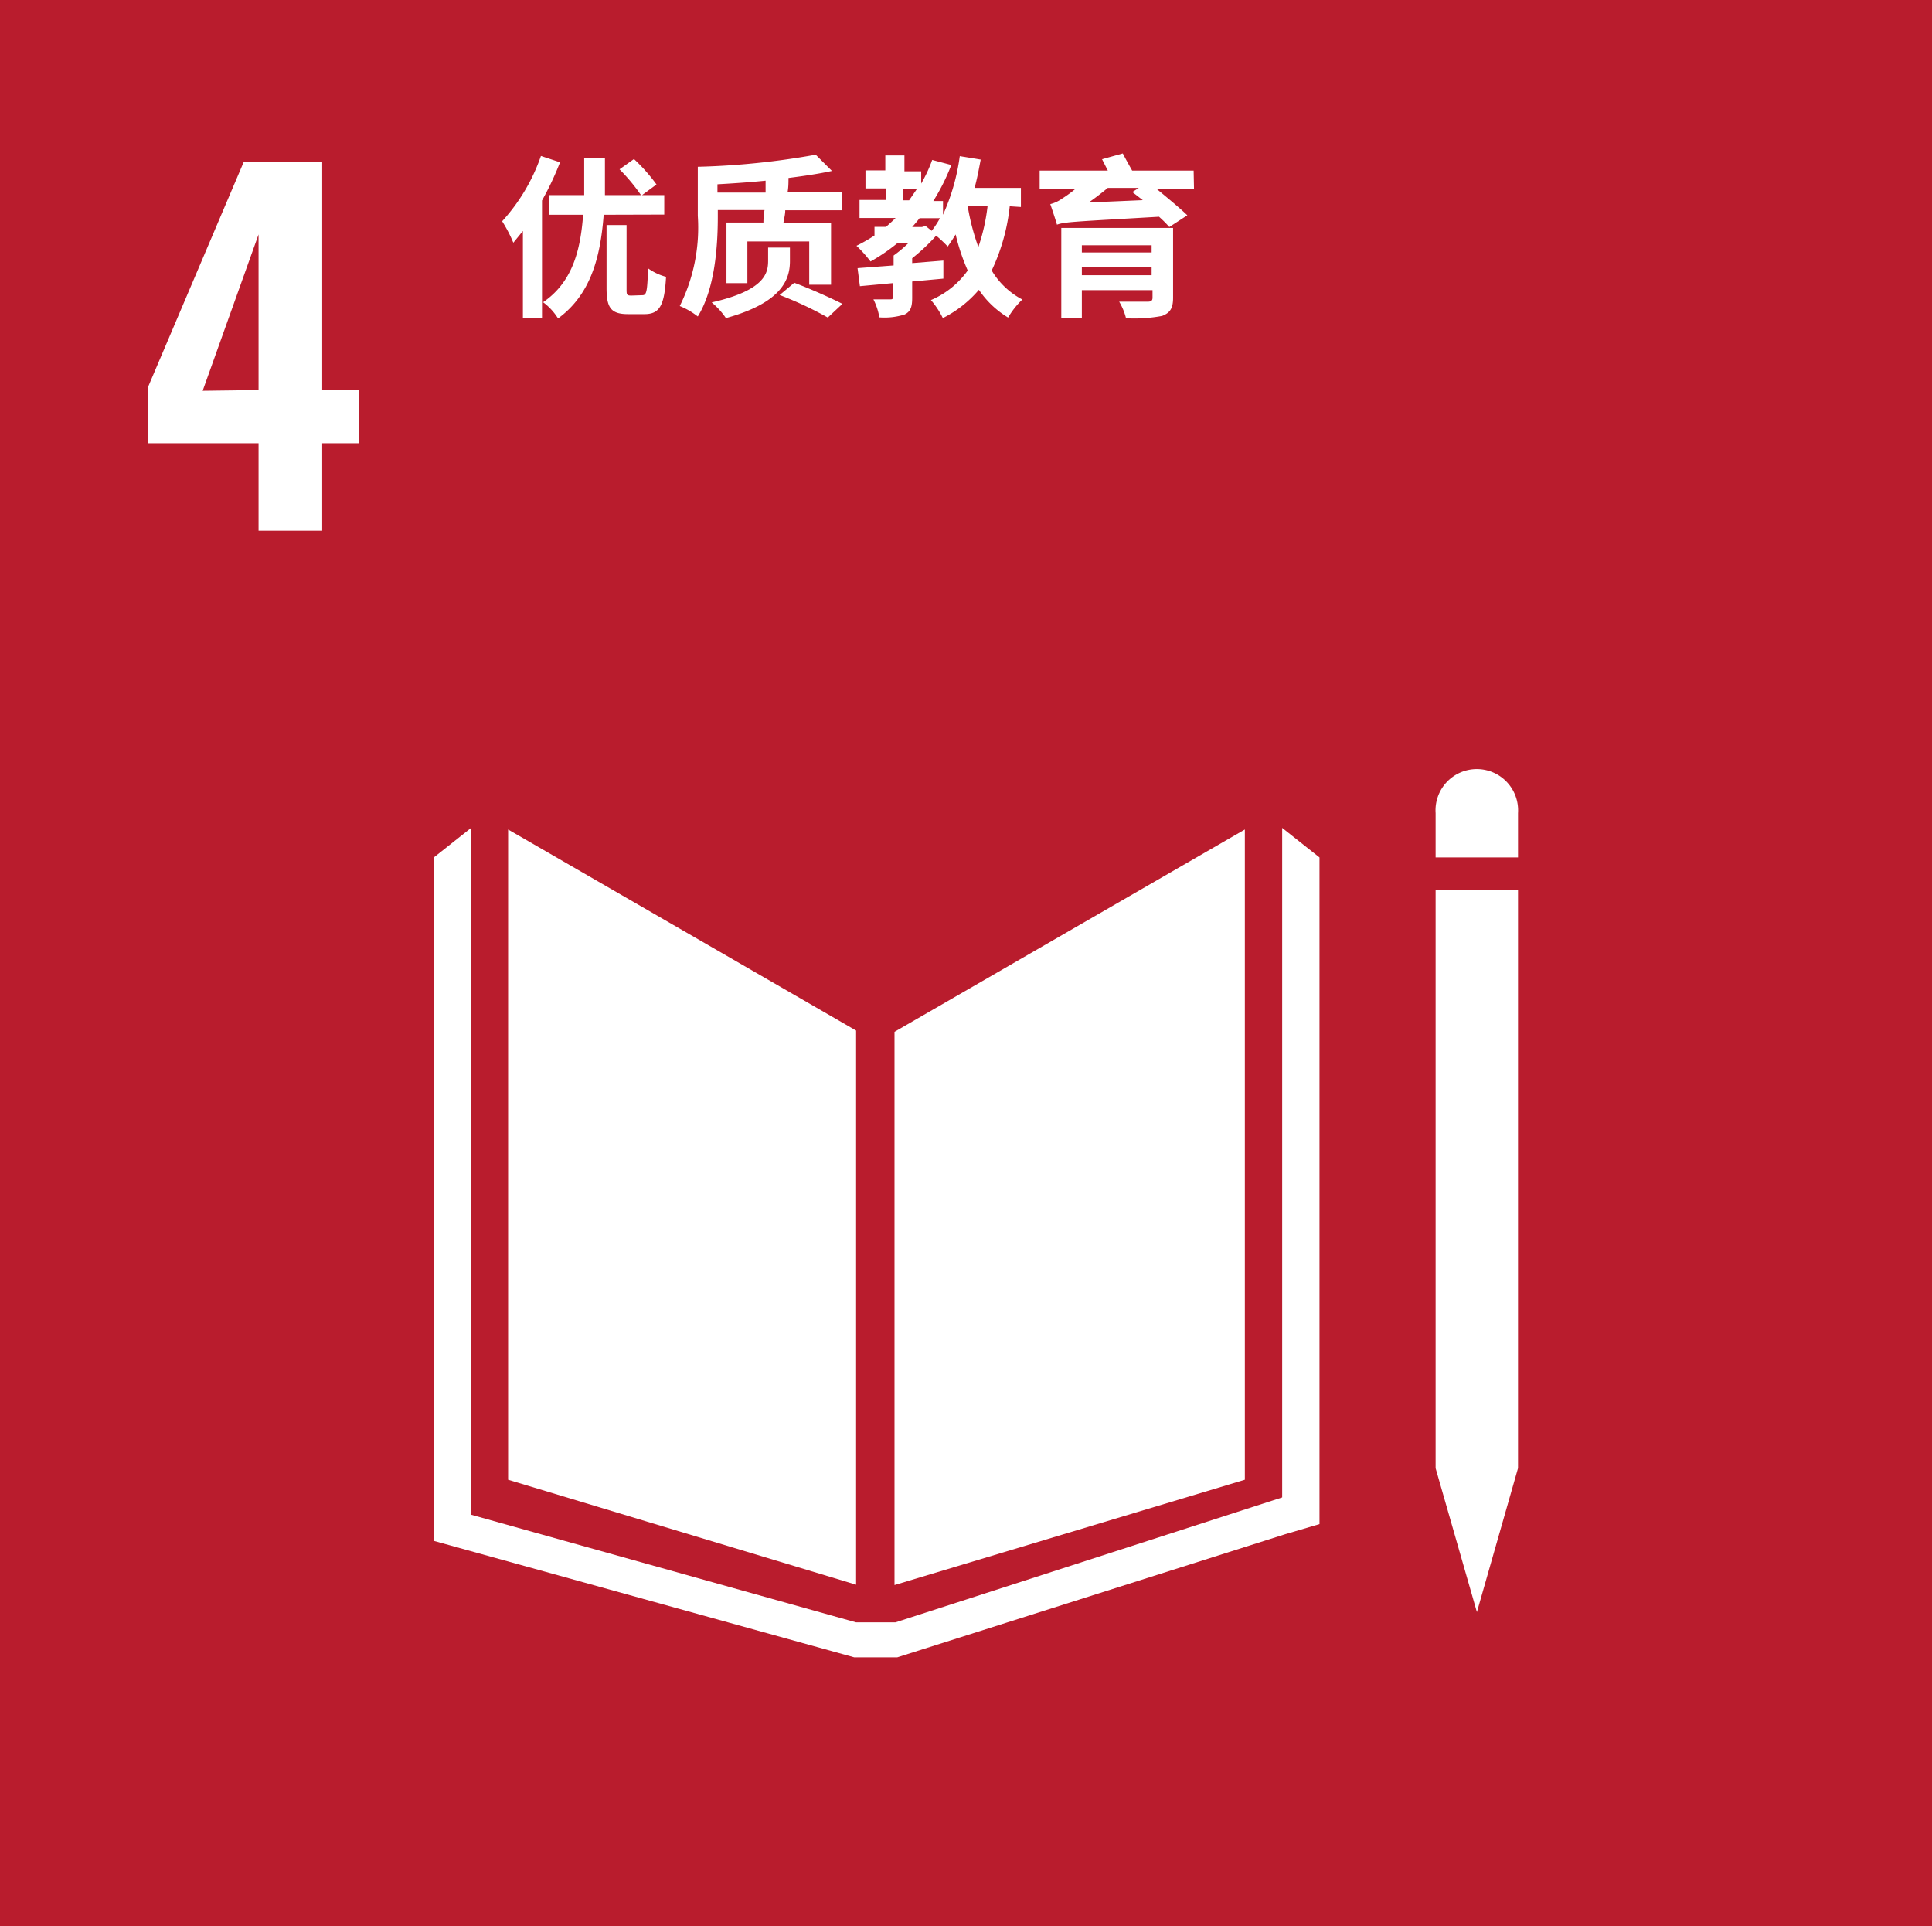
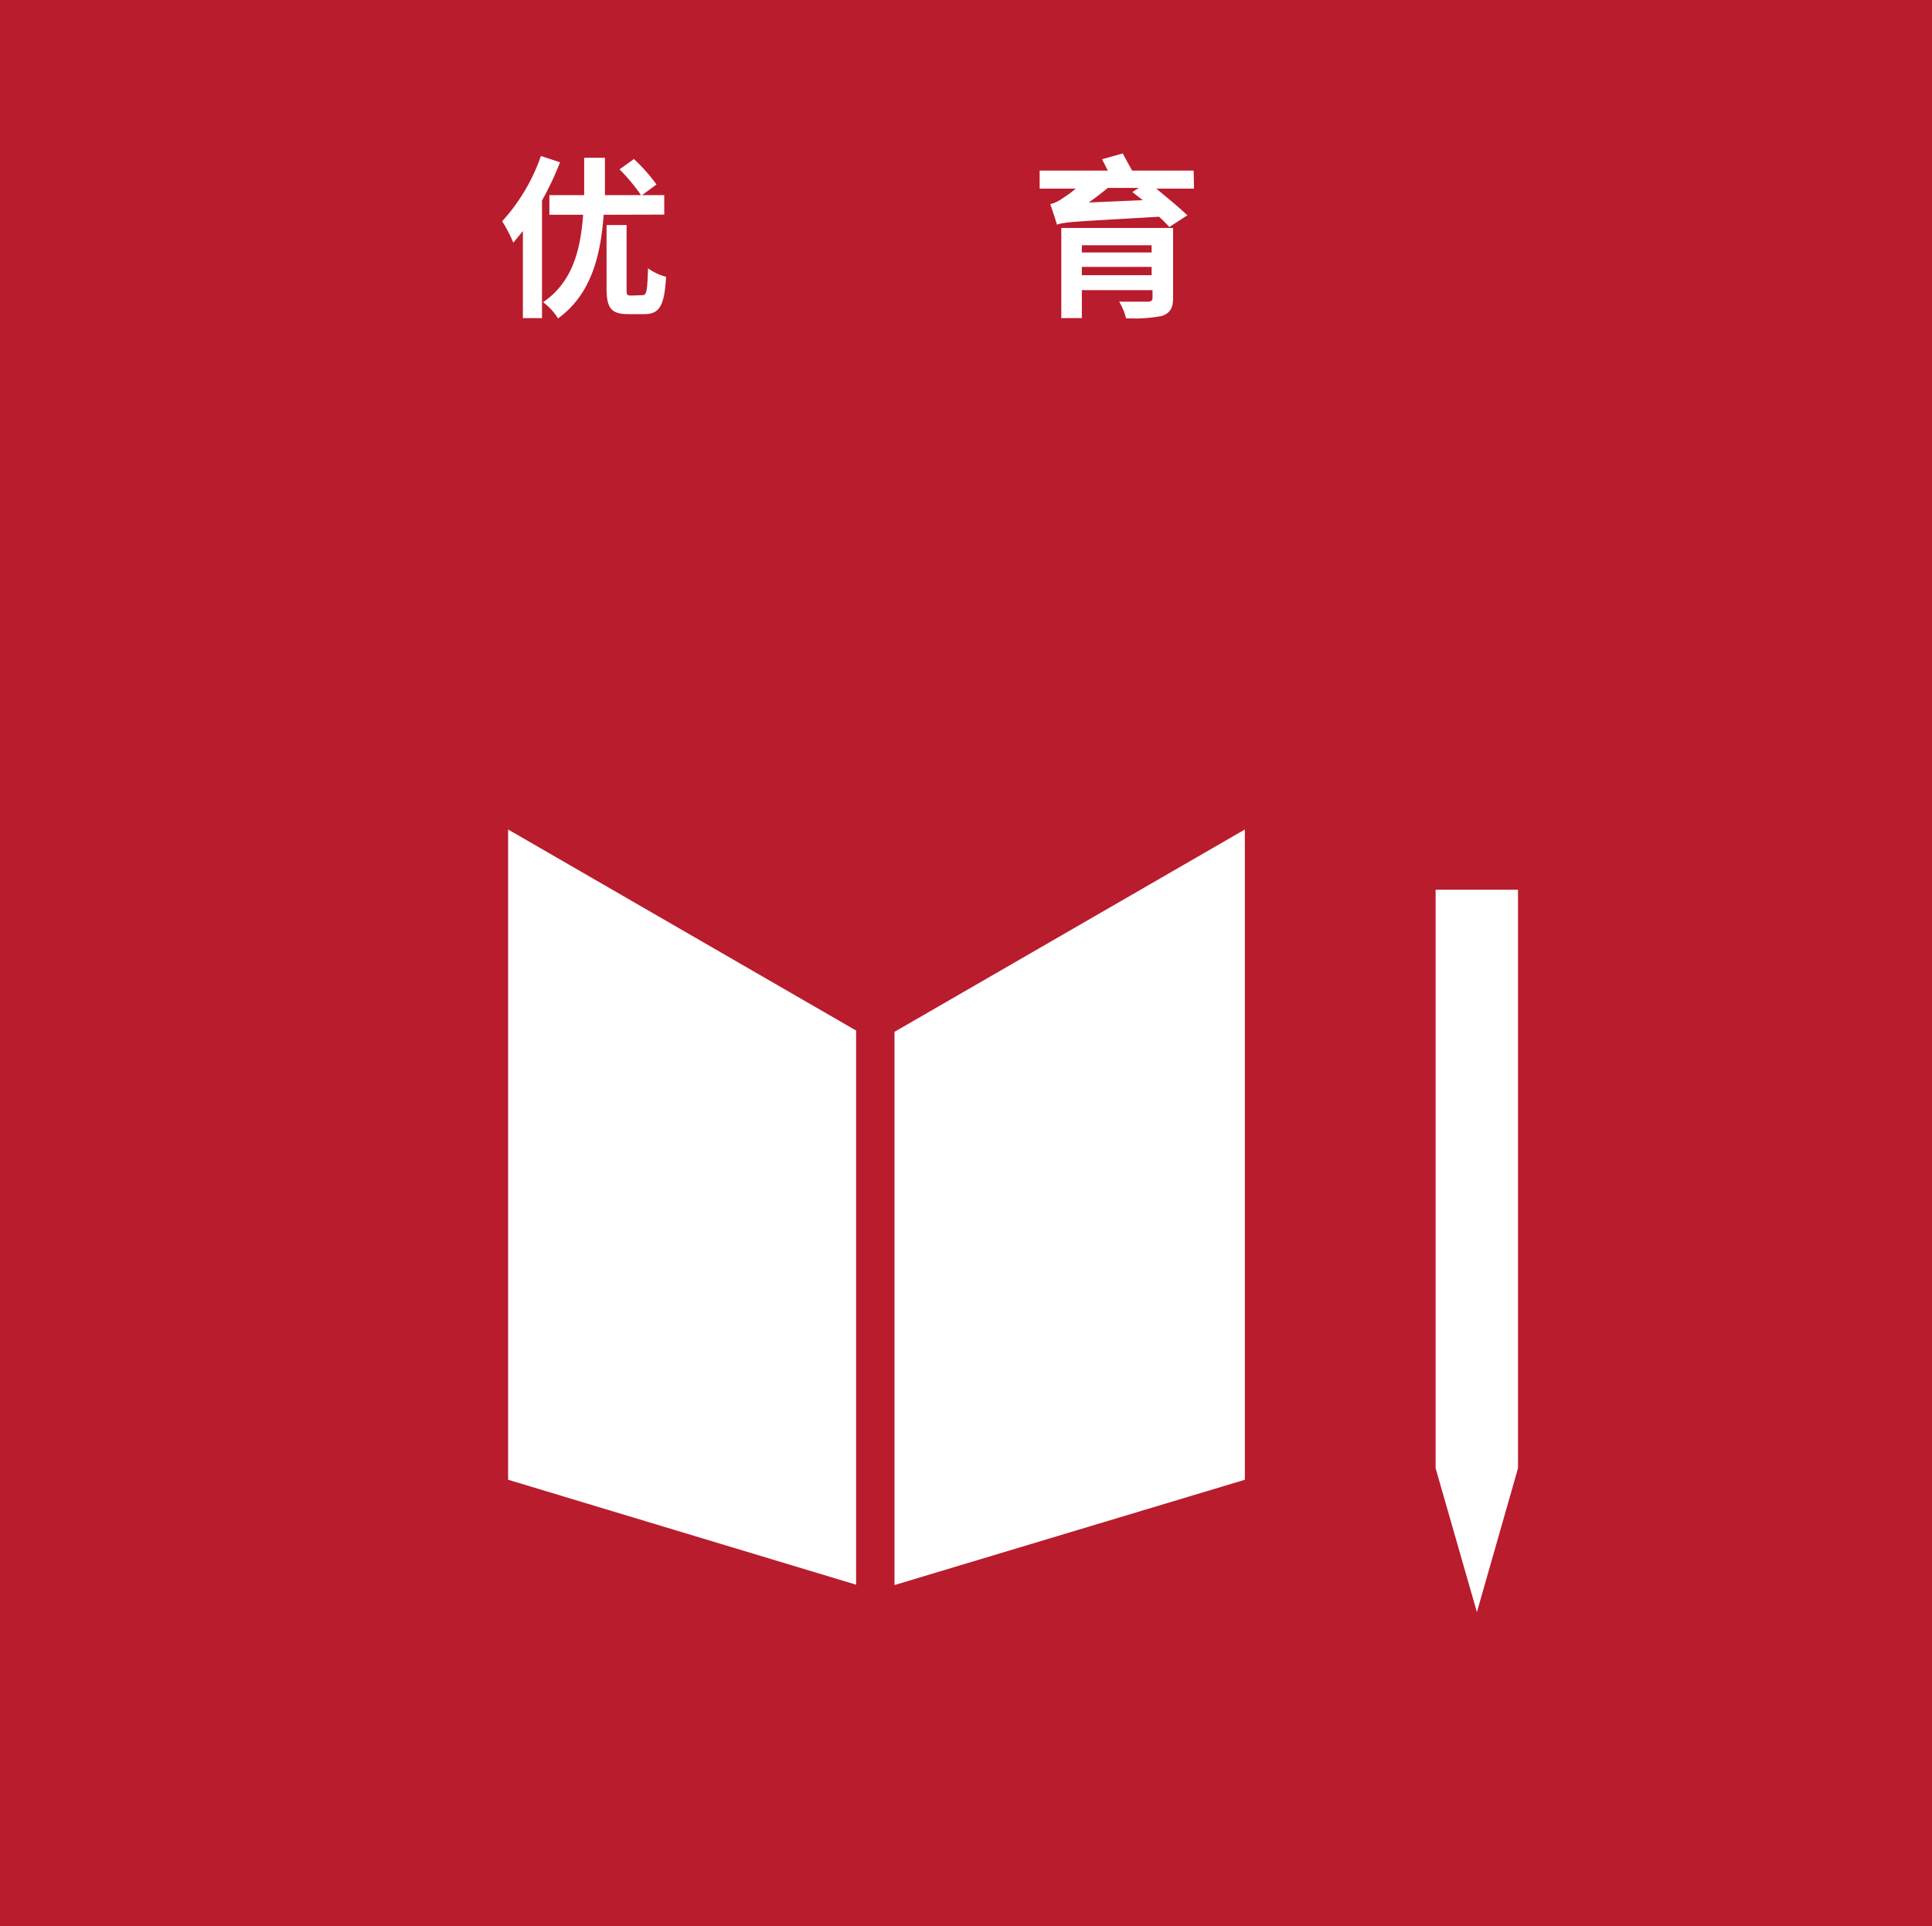
<svg xmlns="http://www.w3.org/2000/svg" viewBox="0 0 107.15 106.82">
  <defs>
    <style>.cls-1{fill:#b91c2d;}.cls-2{fill:#fff;}</style>
  </defs>
  <g id="レイヤー_2" data-name="レイヤー 2">
    <g id="レイヤー_1-2" data-name="レイヤー 1">
      <rect class="cls-1" width="107.15" height="106.82" />
-       <path class="cls-2" d="M14.34,24.58H8.19V21.51L13.51,9h4.36V21.63h2.05v2.95H17.87v4.85H14.34Zm0-2.95V13l-3.1,8.67Z" />
      <path class="cls-2" d="M31.06,9a16.66,16.66,0,0,1-1,2.12v6.52H29V12.81l-.53.65a8,8,0,0,0-.62-1.19A10.44,10.44,0,0,0,30,8.65Zm2.42,2.91c-.18,2.4-.74,4.44-2.53,5.75a3.24,3.24,0,0,0-.83-.9c1.6-1.1,2.07-2.81,2.22-4.85H30.47V10.82H32.4c0-.66,0-1.36,0-2.07h1.15c0,.7,0,1.41,0,2.07h2a10.34,10.34,0,0,0-1.19-1.43l.8-.57a9.82,9.82,0,0,1,1.25,1.41l-.8.59h1.23V11.9Zm2.15,4.46c.23,0,.27-.21.31-1.49a3.06,3.06,0,0,0,1,.47c-.09,1.6-.36,2.07-1.2,2.07h-.91c-.95,0-1.19-.36-1.19-1.44V12.48h1.11V16c0,.34,0,.39.27.39Z" />
-       <path class="cls-2" d="M39.81,12c0,1.62-.15,4-1.11,5.55a4.15,4.15,0,0,0-1-.58,9.75,9.75,0,0,0,1-5V9.25a42.77,42.77,0,0,0,6.54-.67l.9.9c-.73.16-1.55.28-2.41.39,0,.25,0,.52-.05.79h3v1H43.55c0,.25-.07.48-.1.69h2.64v3.44H44.88V13.39H41.45V15.7H40.29V12.34h2.05q0-.31.06-.69H39.81Zm4,2.48c0,1-.43,2.3-3.55,3.16a4.18,4.18,0,0,0-.79-.87c3-.68,3.13-1.66,3.13-2.32v-.72h1.21Zm-1.35-3.8c0-.22,0-.44,0-.66-.89.09-1.79.15-2.67.2v.46Zm1.59,5c.88.33,2,.83,2.67,1.17l-.81.76a19.81,19.81,0,0,0-2.67-1.25Z" />
-       <path class="cls-2" d="M56,11.44A11,11,0,0,1,55,15a4.31,4.31,0,0,0,1.7,1.61,4.59,4.59,0,0,0-.79,1,5.18,5.18,0,0,1-1.62-1.54,6.38,6.38,0,0,1-2,1.57,4.66,4.66,0,0,0-.66-1A4.81,4.81,0,0,0,53.67,15,11.43,11.43,0,0,1,53,13c-.14.23-.29.46-.44.67a6.56,6.56,0,0,0-.64-.6,10.56,10.56,0,0,1-1.33,1.25v.27l1.73-.14v1l-1.73.16v.91c0,.5-.09.76-.42.92a3.68,3.68,0,0,1-1.4.16,3.48,3.48,0,0,0-.33-1h.92c.12,0,.16,0,.16-.14V15.7l-1.83.17-.13-1,2-.15v-.55a6.77,6.77,0,0,0,.8-.67h-.61a10,10,0,0,1-1.47,1,7,7,0,0,0-.78-.87,9.46,9.46,0,0,0,1-.57v-.48h.64c.18-.16.36-.32.53-.49h-2v-1h1.47v-.64H48v-1h1.1V8.62h1.06V9.5h.93v.68a7.8,7.8,0,0,0,.61-1.31l1.06.28a11.57,11.57,0,0,1-1,2h.54v.76a11.69,11.69,0,0,0,.93-3.25l1.16.19c-.1.53-.2,1.07-.34,1.57h2.57v1.06Zm-5.91-.33h.33l.44-.64h-.77Zm1.58,1.69a4.71,4.71,0,0,0,.46-.7H51c-.13.17-.27.33-.41.49h.54l.2-.06Zm2-1.36a12.66,12.66,0,0,0,.59,2.26,10.76,10.76,0,0,0,.51-2.26Z" />
      <path class="cls-2" d="M66.22,10.46H64.13c.6.5,1.32,1.09,1.72,1.48l-1,.65a6.09,6.09,0,0,0-.57-.57c-4.64.27-5.22.28-5.66.44-.07-.25-.26-.82-.37-1.14a1.92,1.92,0,0,0,.66-.31,6.56,6.56,0,0,0,.75-.55h-2v-1h3.78l-.32-.63,1.15-.32c.15.29.35.65.52.95h3.41Zm-1.16,6.06c0,.58-.17.83-.61,1a8.37,8.37,0,0,1-2,.13,3.32,3.32,0,0,0-.38-.92c.6,0,1.4,0,1.58,0s.27-.05.27-.22v-.42H60v1.55H58.86v-5h6.2ZM60,14h3.87V13.6H60Zm3.87.8H60v.46h3.87Zm-1.07-4.15.36-.23H61.44c-.35.29-.7.56-1.06.81l3-.13Z" />
      <polygon class="cls-2" points="47.48 57.15 28.18 46 28.18 82.06 47.48 87.88 47.48 57.15" />
      <polygon class="cls-2" points="49.61 57.22 49.61 87.9 69.04 82.06 69.04 46 49.61 57.22" />
      <polygon class="cls-2" points="80.19 81.42 79.62 81.42 81.91 89.4 84.19 81.42 83.62 81.42 84.19 81.42 84.19 49.34 83.62 49.34 83.06 49.34 82.45 49.34 81.32 49.34 80.76 49.34 80.19 49.34 79.62 49.34 79.62 81.42 80.19 81.42" />
-       <polygon class="cls-2" points="73.18 47.55 71.11 45.91 71.11 83.04 49.66 89.97 48.67 89.97 48.48 89.97 47.48 89.97 26.13 84 26.13 45.91 24.06 47.55 24.06 85.45 47.38 91.91 48.48 91.91 48.67 91.91 49.76 91.91 71.28 85.08 73.18 84.52 73.18 47.55" />
-       <path class="cls-2" d="M84.19,45.09a2.29,2.29,0,1,0-4.57,0v2.46h4.57Z" />
    </g>
  </g>
</svg>